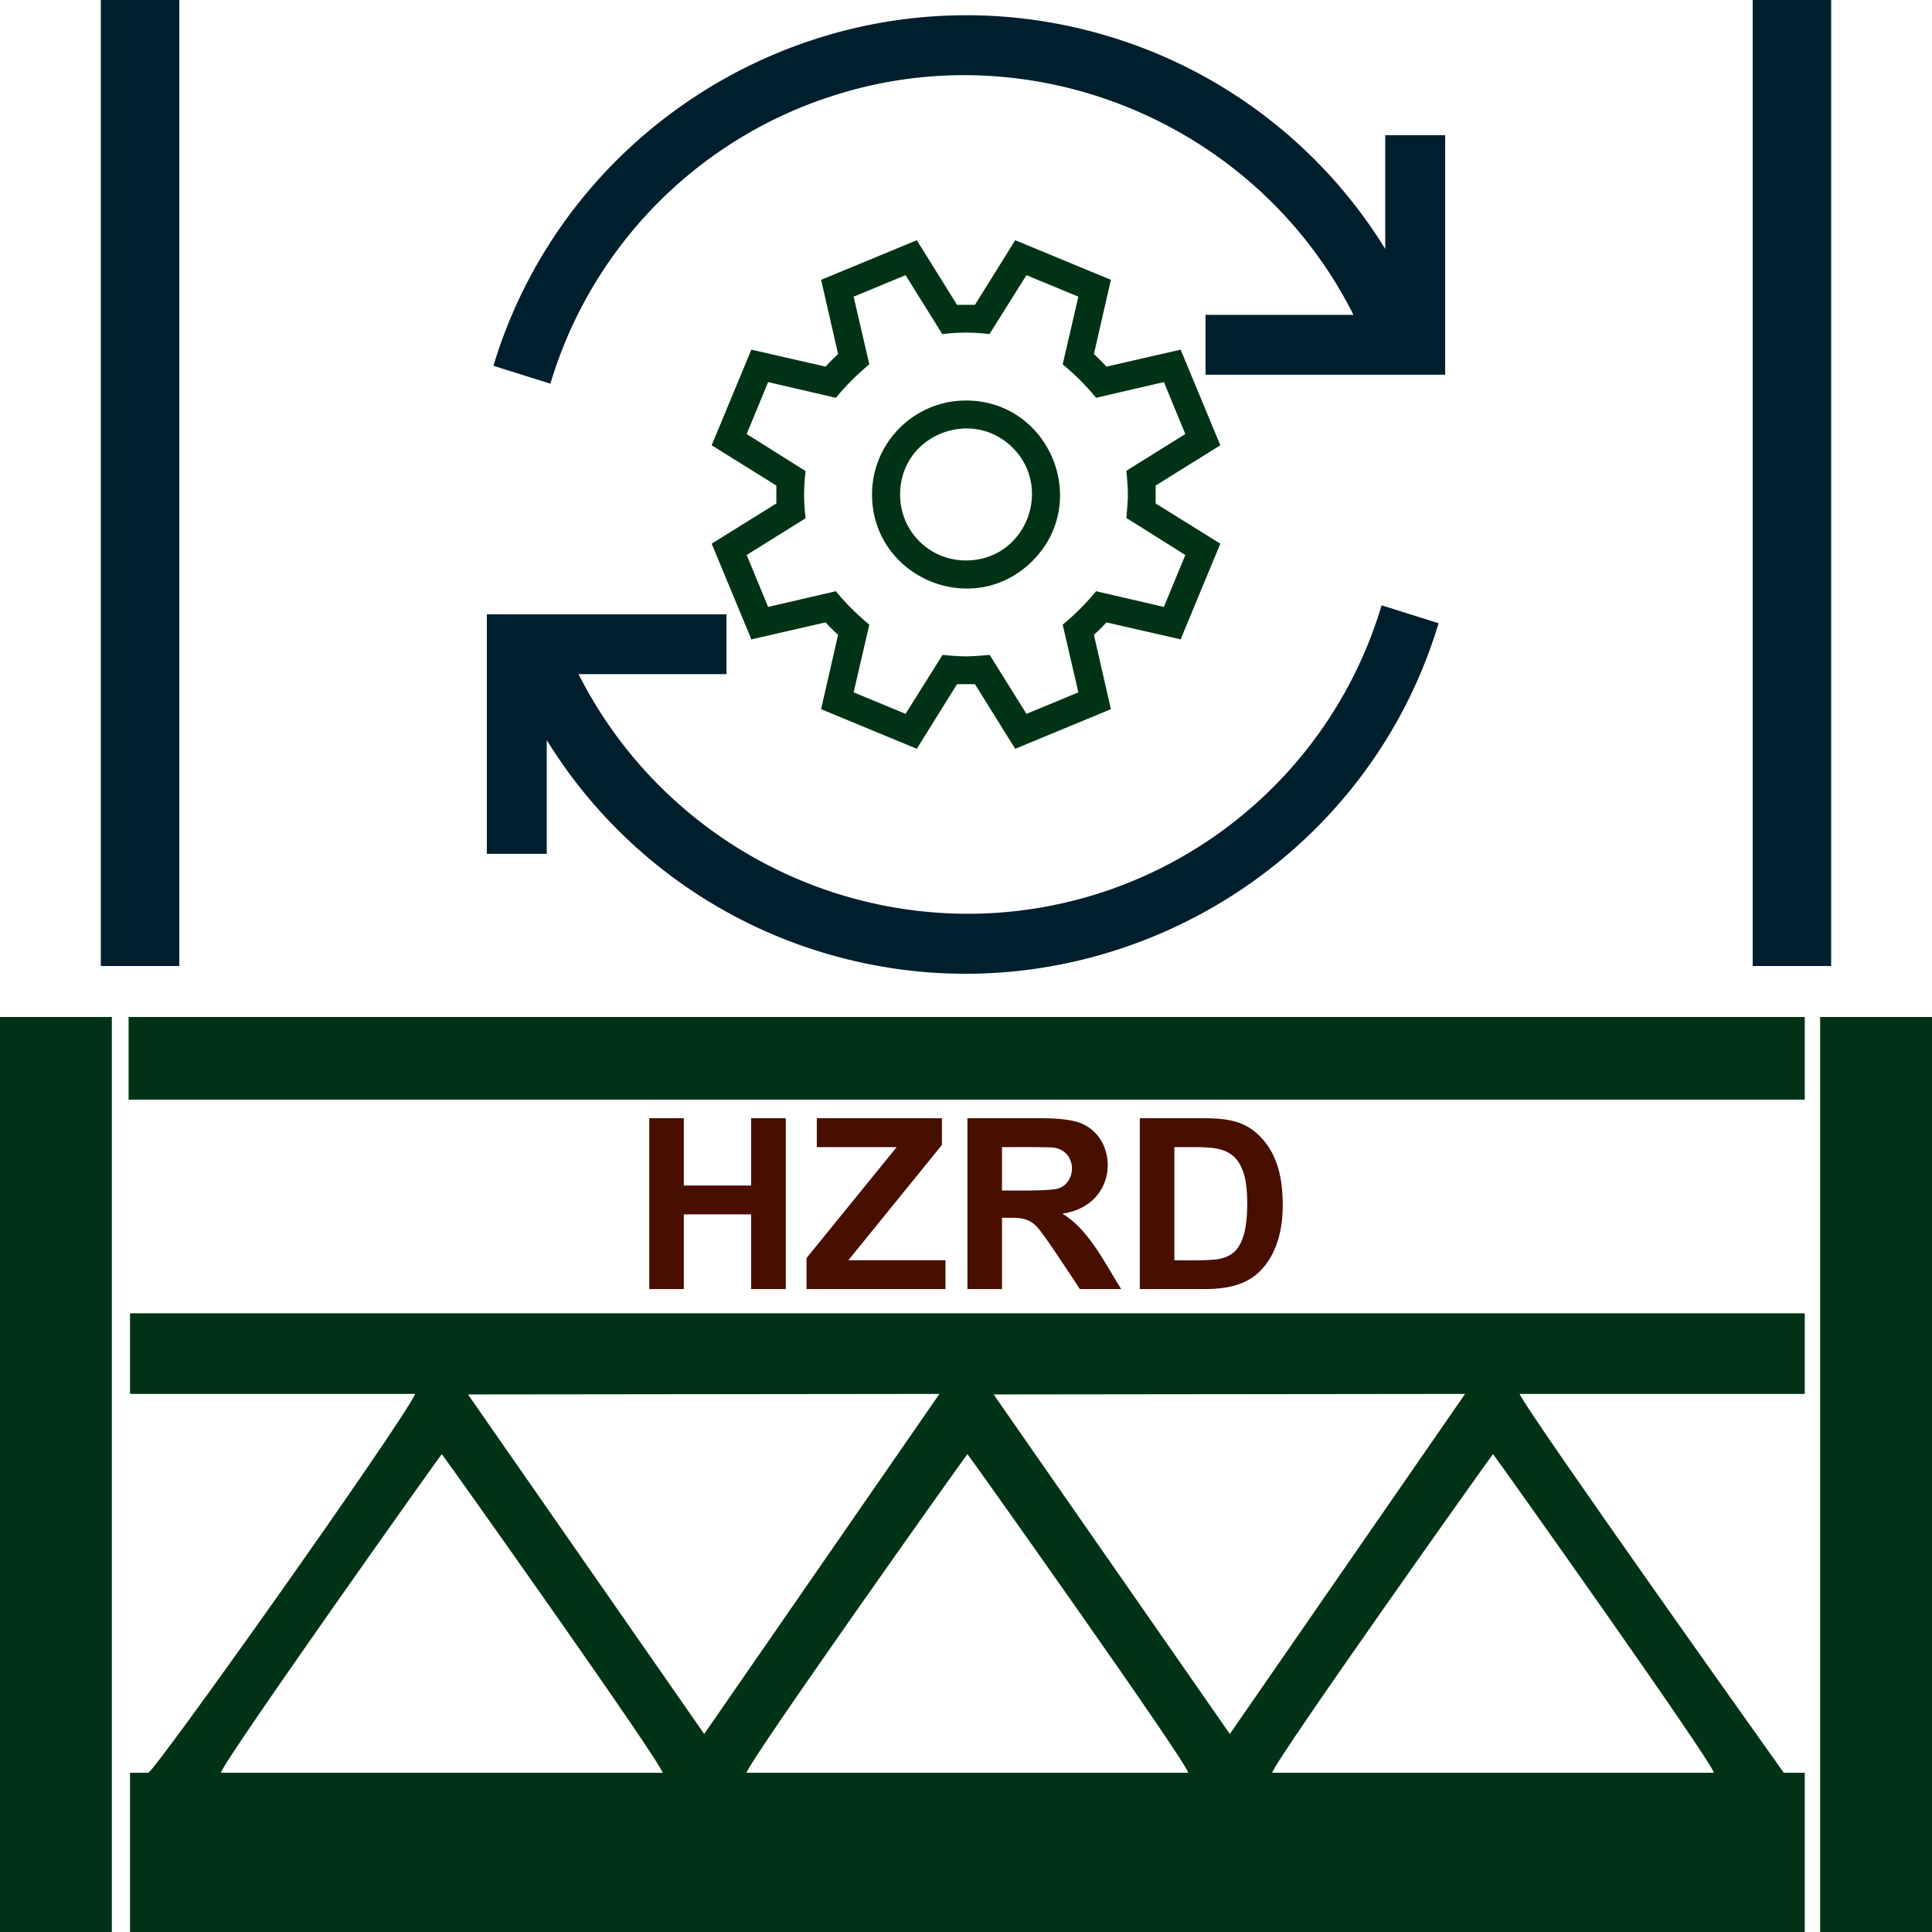
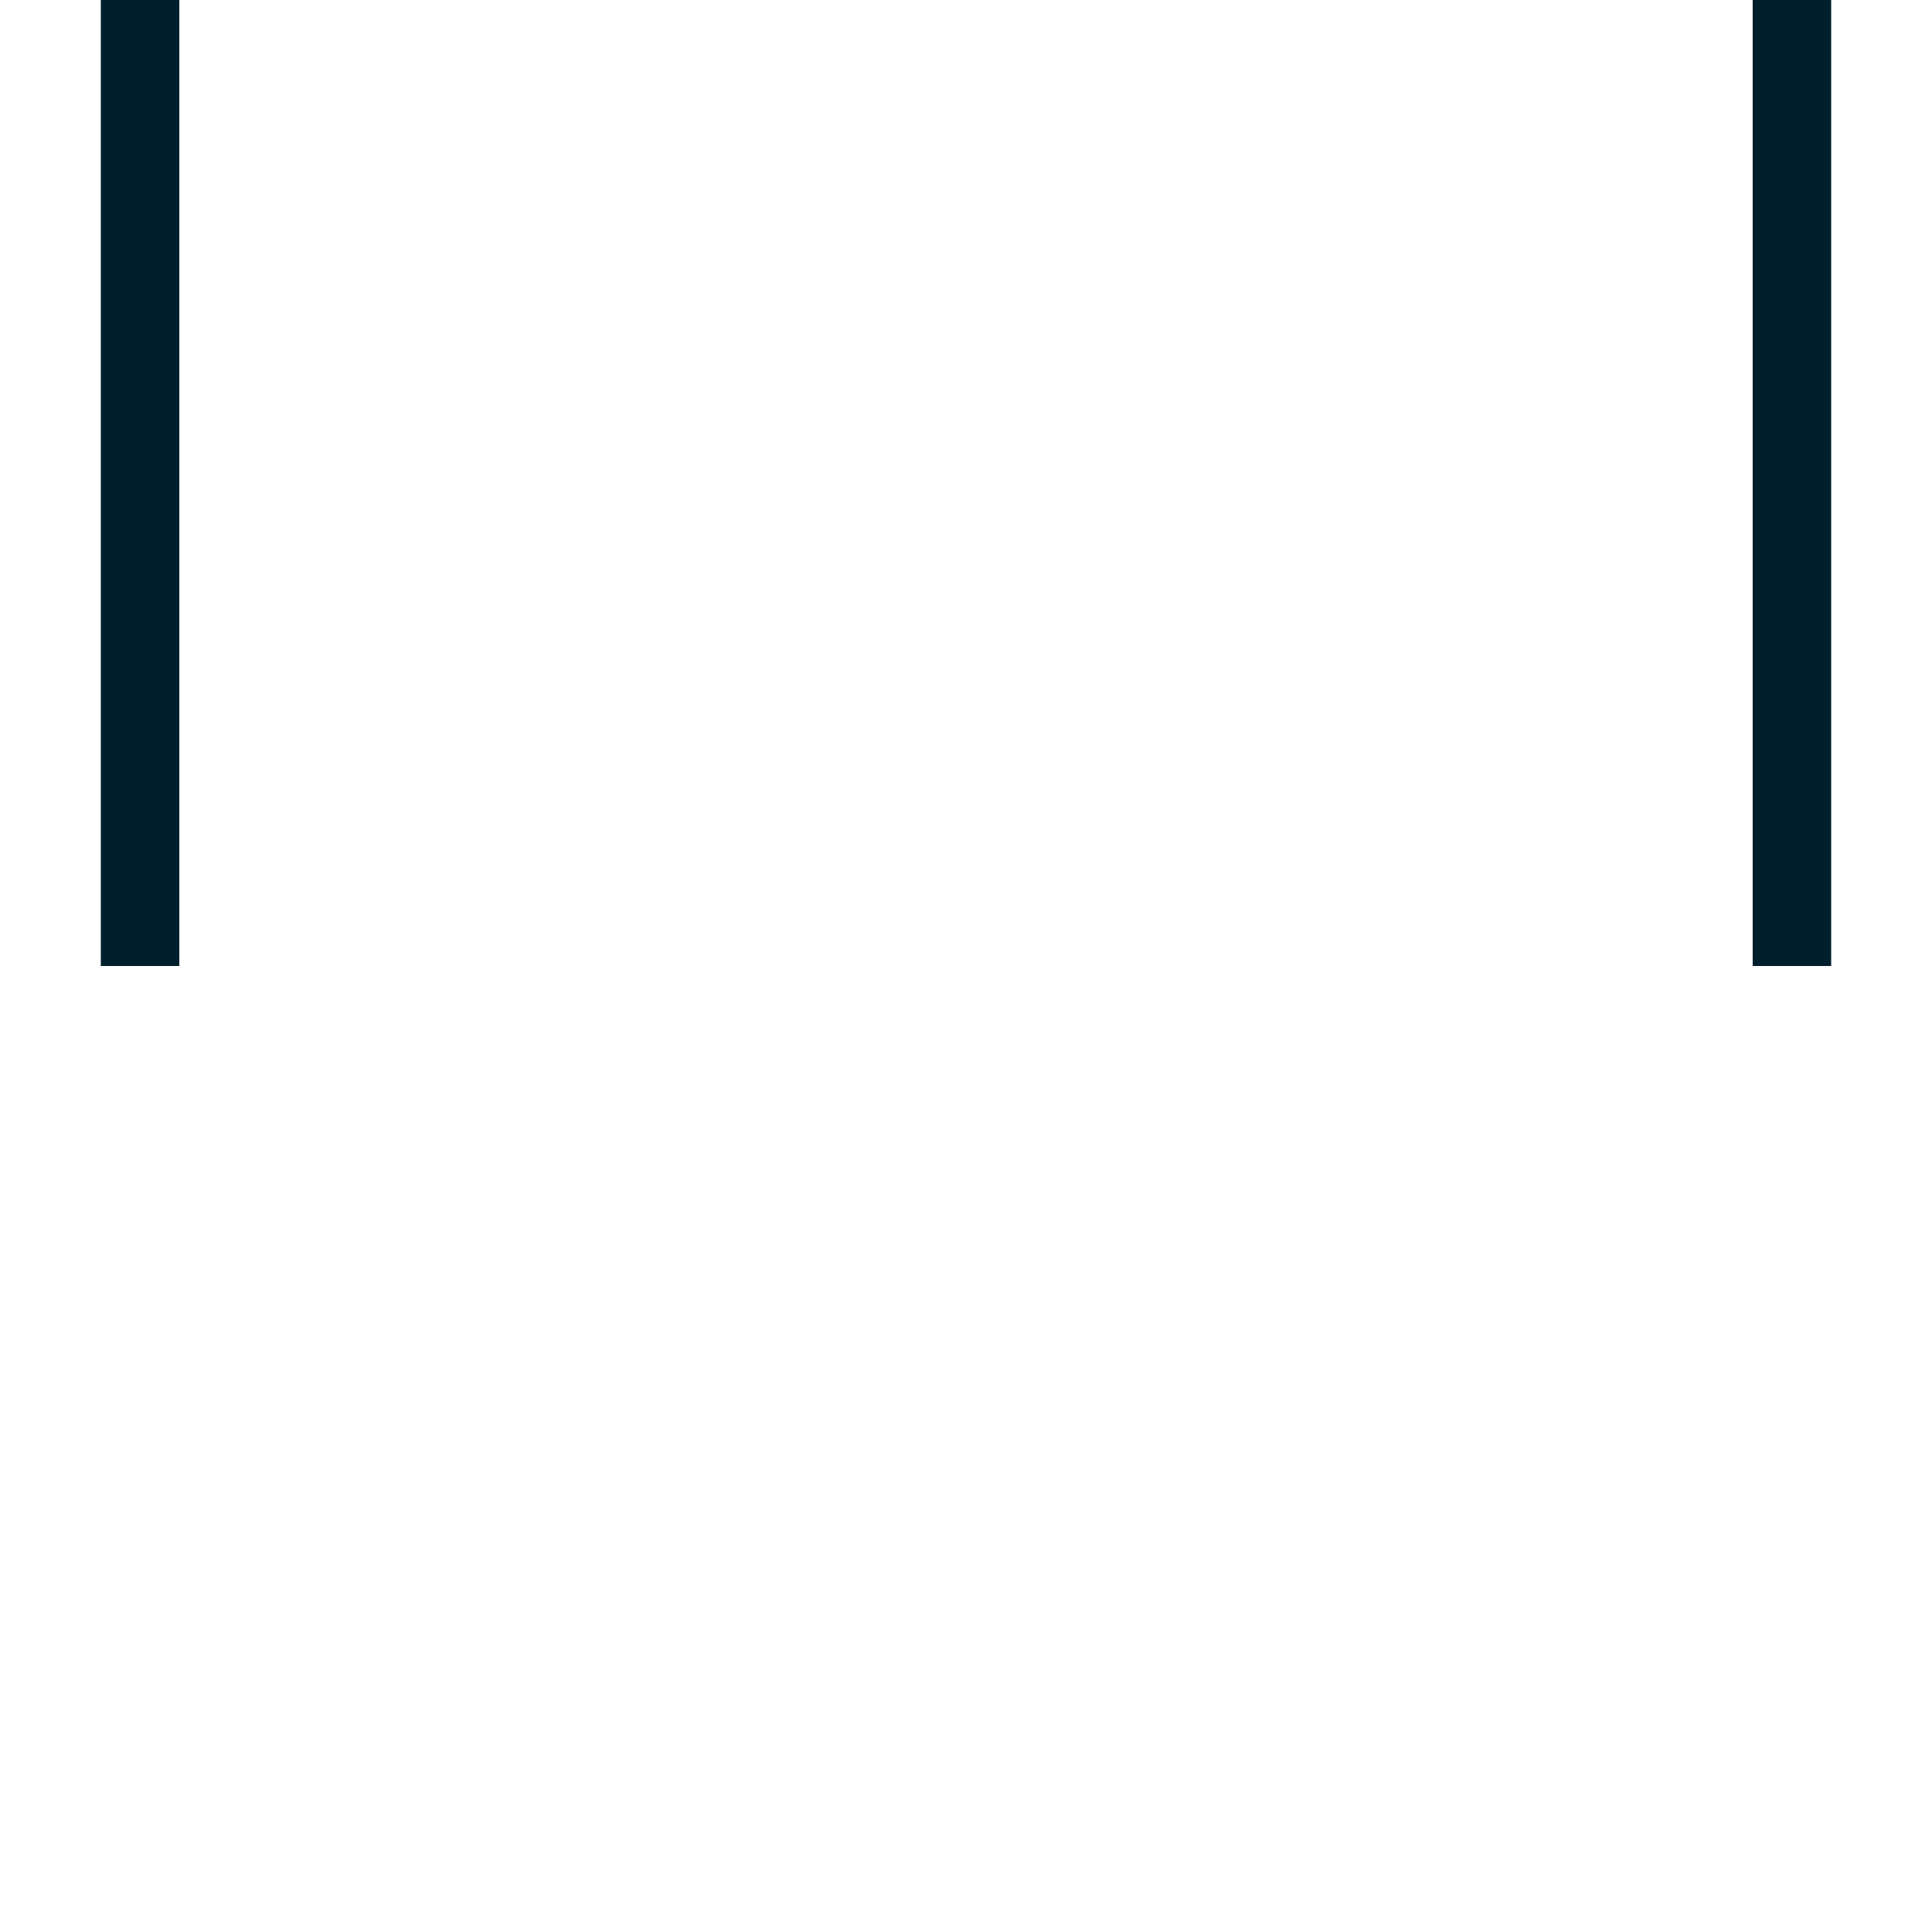
<svg xmlns="http://www.w3.org/2000/svg" xml:space="preserve" width="256" height="256" version="1.0" shape-rendering="geometricPrecision" text-rendering="geometricPrecision" image-rendering="optimizeQuality" fill-rule="evenodd" clip-rule="evenodd" viewBox="0 0 2560 2560">
-   <path fill="#003316" d="M2271 2349h-585.3c2.7-15 291.8-422.2 292.6-422.2.9 0 290 407.2 292.7 422.2zm-696.5 0H989.2c2.8-15 291.8-422.2 292.7-422.2.8 0 289.9 407.2 292.6 422.2zm-696.5 0H292.7c2.8-15 291.8-422.2 292.7-422.2.8 0 289.9 407.2 292.6 422.2zm438.6-501.3 624.7-.7-311.7 450.6-313-449.9zm-696.5 0 624.7-.7-311.7 450.6-313-449.9zm-447.8-.7h377.9c-19.4 41.7-346.2 502-353.8 502h-24.1v211h2219.1v-211h-27.8s-336.3-472.3-350.1-502h377.9v-106.8H172.3V1847zm-1.9-389.9h2221v-109.5h-2221v109.5zM0 2560h148.2V1347.6H0V2560zm2411.8 0H2560V1347.6h-148.2V2560zm-1057.7-689c.2.3.5-1.1.5-.8 0 .1-.7.6-.5.8z" />
  <path fill="#001F2D" d="M2322.4 0h104v1280h-104V0zM133.6 0h104v1280h-104V0z" />
-   <path fill="#003316" fill-rule="nonzero" d="M1531.3 643.4v23.7l85.7 53.3-52.6 126.8-98.3-22.5a234.8 234.8 0 0 1-16.6 16.5l22.5 98.5-126.8 52.5-53.3-85.6h-23.8l-53.3 85.6-126.8-52.5 22.5-98.5a214 214 0 0 1-16.5-16.5l-98.4 22.5L943 720.4l85.7-53.3v-23.7L943 590l52.6-126.7 98.4 22.5c5.2-5.8 10.7-11.3 16.5-16.7l-22.5-98.3 126.8-52.5 53.3 85.6h23.8l53.3-85.6 126.8 52.5-22.5 98.3c5.8 5.4 11.3 10.9 16.6 16.7l98.3-22.5L1617 590l-85.7 53.4zm-38.8 42.9c2.6-29.5 2.7-32.8 0-62.5l78.1-48.7-28.4-68.8-89.8 20.8a319.8 319.8 0 0 0-44.3-44.3l20.8-89.7-68.8-28.5-49 78.1a251.4 251.4 0 0 0-62.5 0l-48.7-78.1-68.8 28.5 20.8 89.7a325.4 325.4 0 0 0-44.3 44.3l-89.8-20.8-28.4 68.8 78.1 49.1a246.7 246.7 0 0 0 0 62.5l-78.1 48.7 28.4 68.8 89.8-20.8c13.2 16.3 28 30.7 44.3 44.3l-20.8 89.7 68.8 28.5 49-78.1c29.7 2.6 33 2.5 62.5 0l48.7 78.1 68.8-28.5-20.8-89.7a325.4 325.4 0 0 0 44.3-44.3l89.8 20.8 28.4-68.8-78.1-49.1zM1280 530.7c110.3 0 166.5 134.1 88 212.6s-212.5 22.1-212.5-88.1c0-68.7 55.8-124.5 124.5-124.5zm0 211.9c78.9 0 116-95.2 61.9-149.3-54.1-54.1-149.2-17-149.2 61.9a86.8 86.8 0 0 0 87.3 87.4z" />
-   <path fill="#001F2D" fill-rule="nonzero" d="M1280 1210.8a572.4 572.4 0 0 0 550.7-408.7l75.5 23.7c-100.6 334.6-452 532.1-791.7 443.2a650.8 650.8 0 0 1-390-288.3v150.7h-79.4V814h317.5v79.3h-196a578.7 578.7 0 0 0 513.4 317.5zm634.9-1031.7v317.4h-317.5v-79.3h196c-127.6-254.1-426.6-378.9-696.7-288a572.6 572.6 0 0 0-367.4 379.2l-75.5-23.7c101.3-334.9 451.9-532.1 791.7-443.2a650.8 650.8 0 0 1 390 288.3V179.1h79.4z" />
-   <path fill="#480F00" fill-rule="nonzero" d="M860.3 1708.1v-226.4h45.8v89.2h89.2v-89.2h45.9v226.4h-45.9v-99h-89.2v99h-45.8zm208.4 0V1667l119.4-147h-105.8v-38.3h165.8v35.4l-124 152.8h128.7v38.2h-184.1zm213.2 0v-226.4h96.3c24.2 0 41.8 2 52.7 6.1 52.7 19.4 52.4 109.3-23.3 120.4 34.4 20 56.8 66.1 78 99.9h-54.7c-11.5-17.3-46.9-72-57-82.6-12.7-13.3-25.6-11.9-46.2-11.9v94.5h-45.8zm45.8-130.6c18.9 0 64.3.8 74.9-2.8 24.6-8.3 24.6-49-5.8-54-7.1-1-55-.7-69.1-.7v57.5zm182.6-95.8h83.4c32.8 0 56.4 3.4 77 25.2 22.4 23.5 29 55 29 90.2 0 34-8.5 66.1-31.1 88.2-18.2 17.7-43.8 22.8-72.4 22.8h-85.9v-226.4zm45.8 38.3v149.9c15.7 0 49.4.9 61.6-2.2 17-4.3 24.9-13.5 30.3-31.2 6.1-20 6.4-62.2 0-81.8-11.4-34.7-36.1-34.7-71.4-34.7h-20.5z" />
</svg>